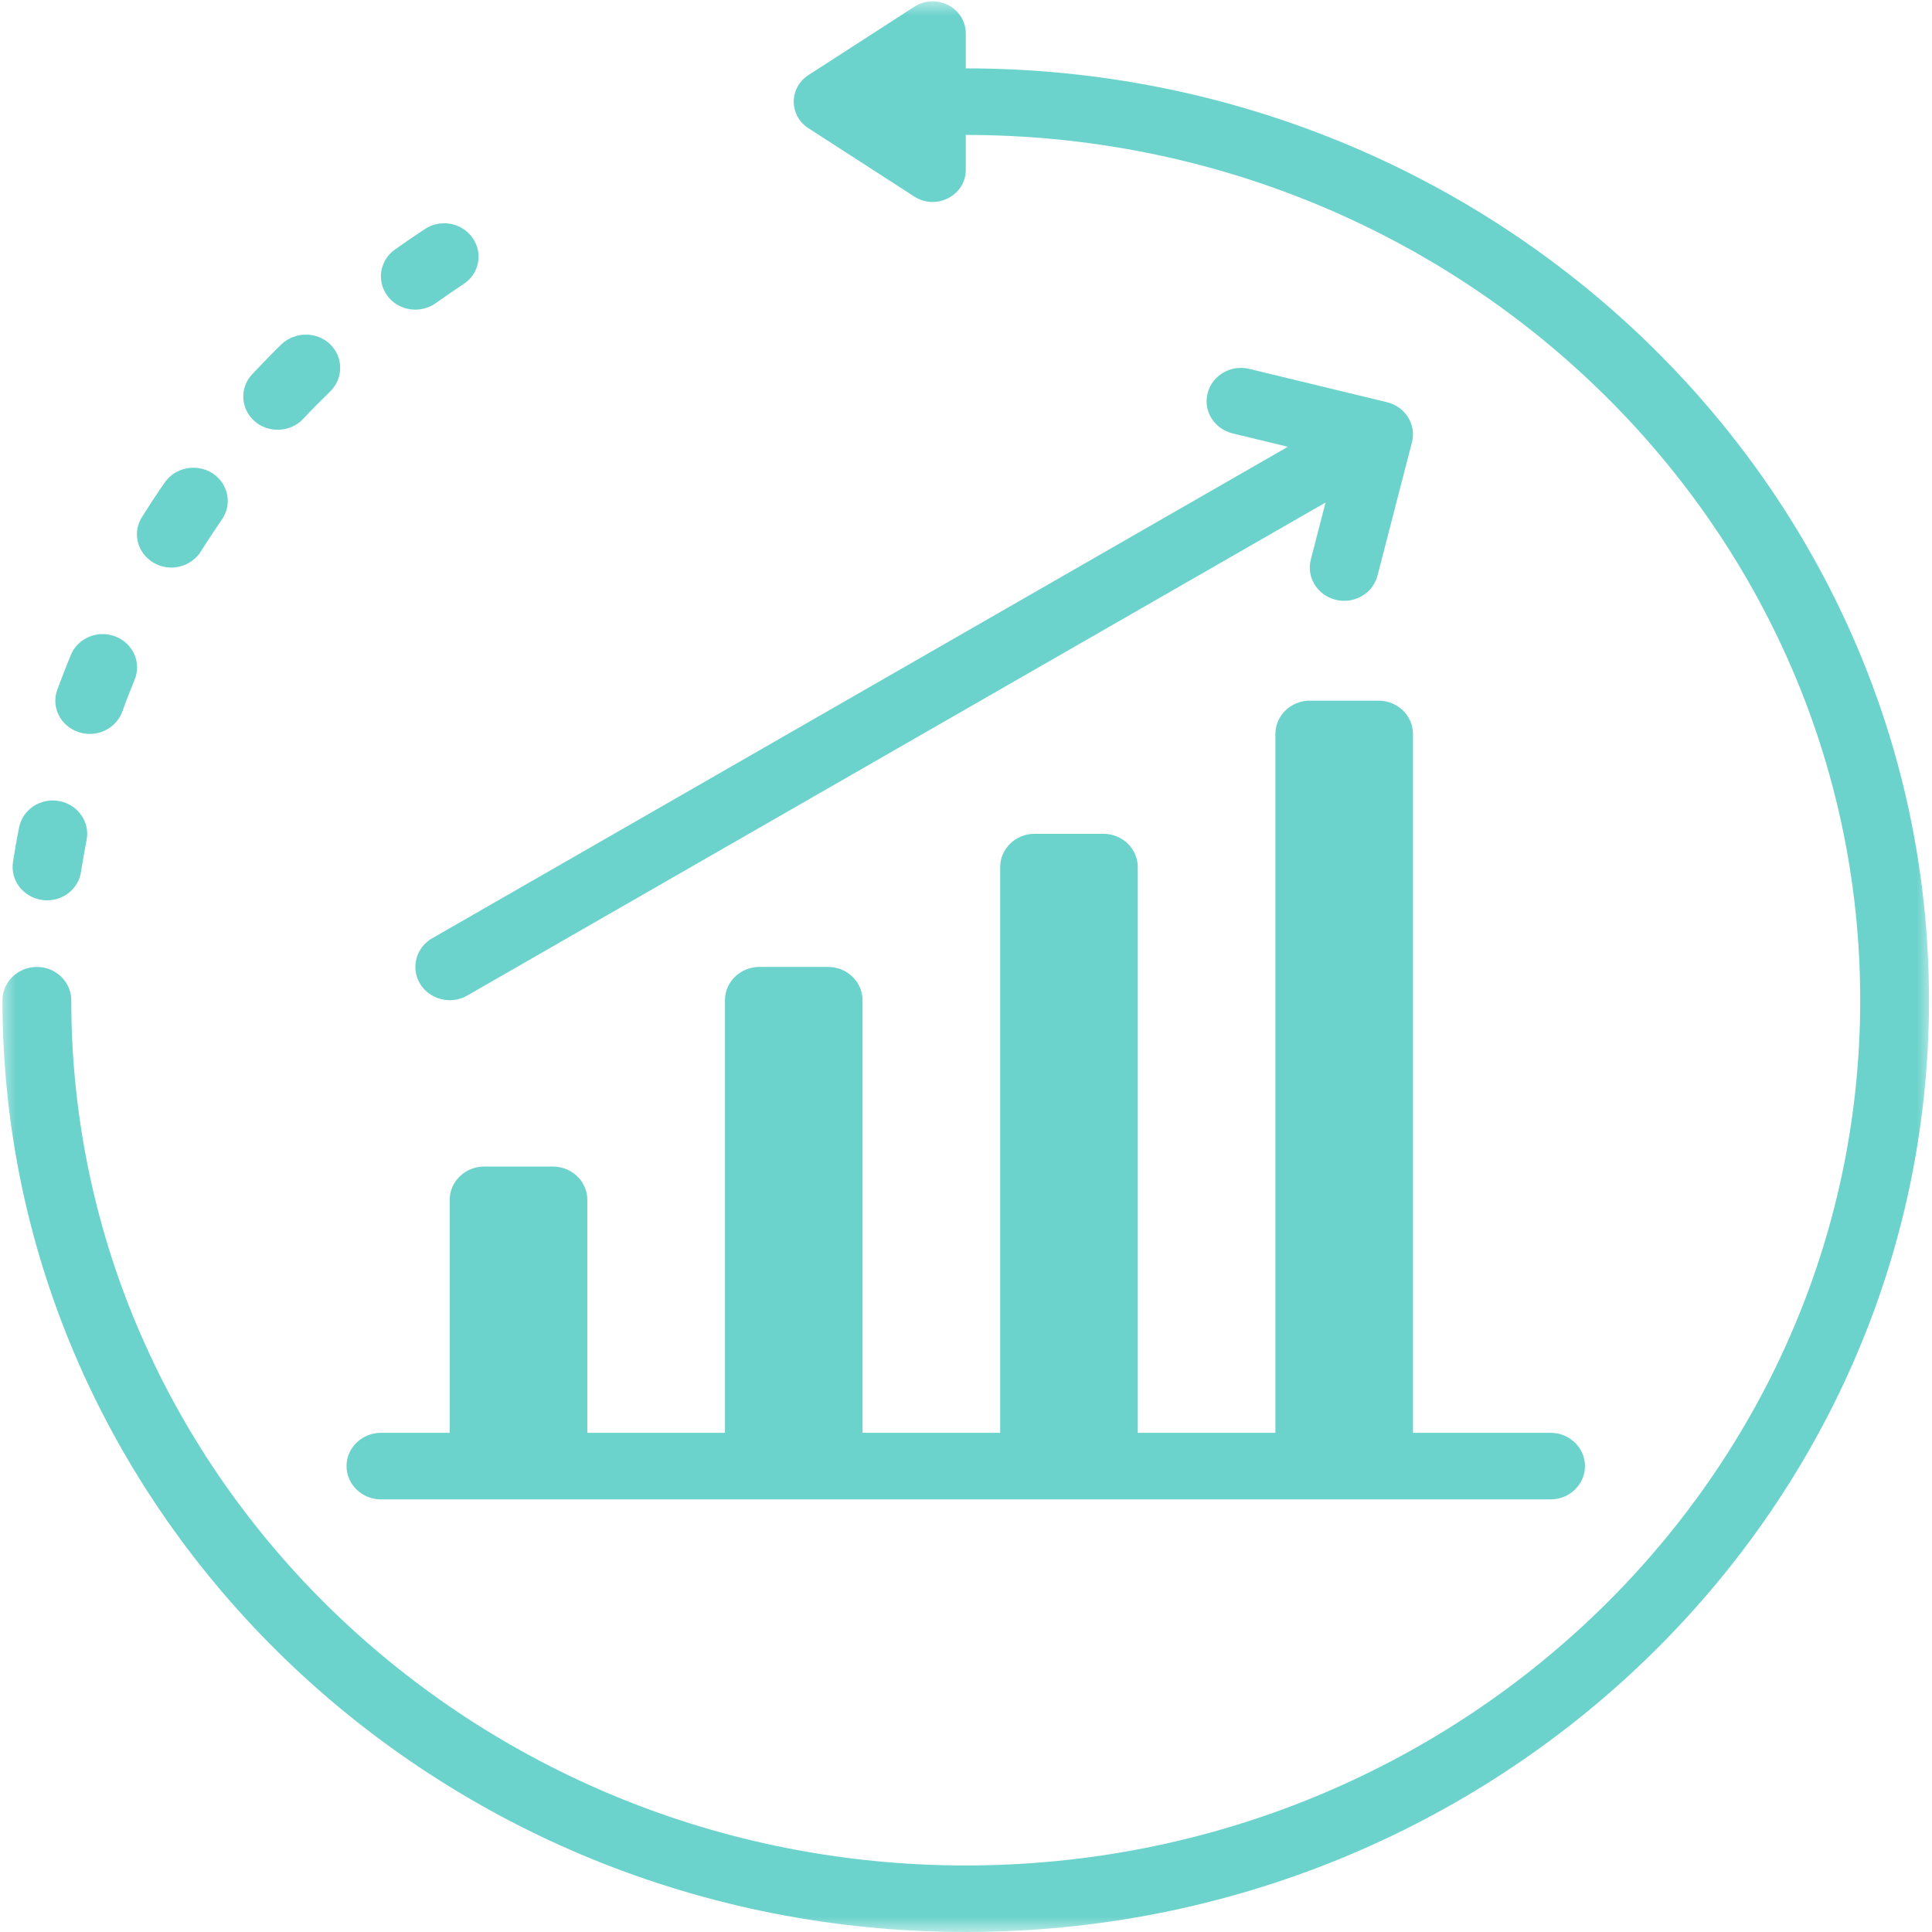
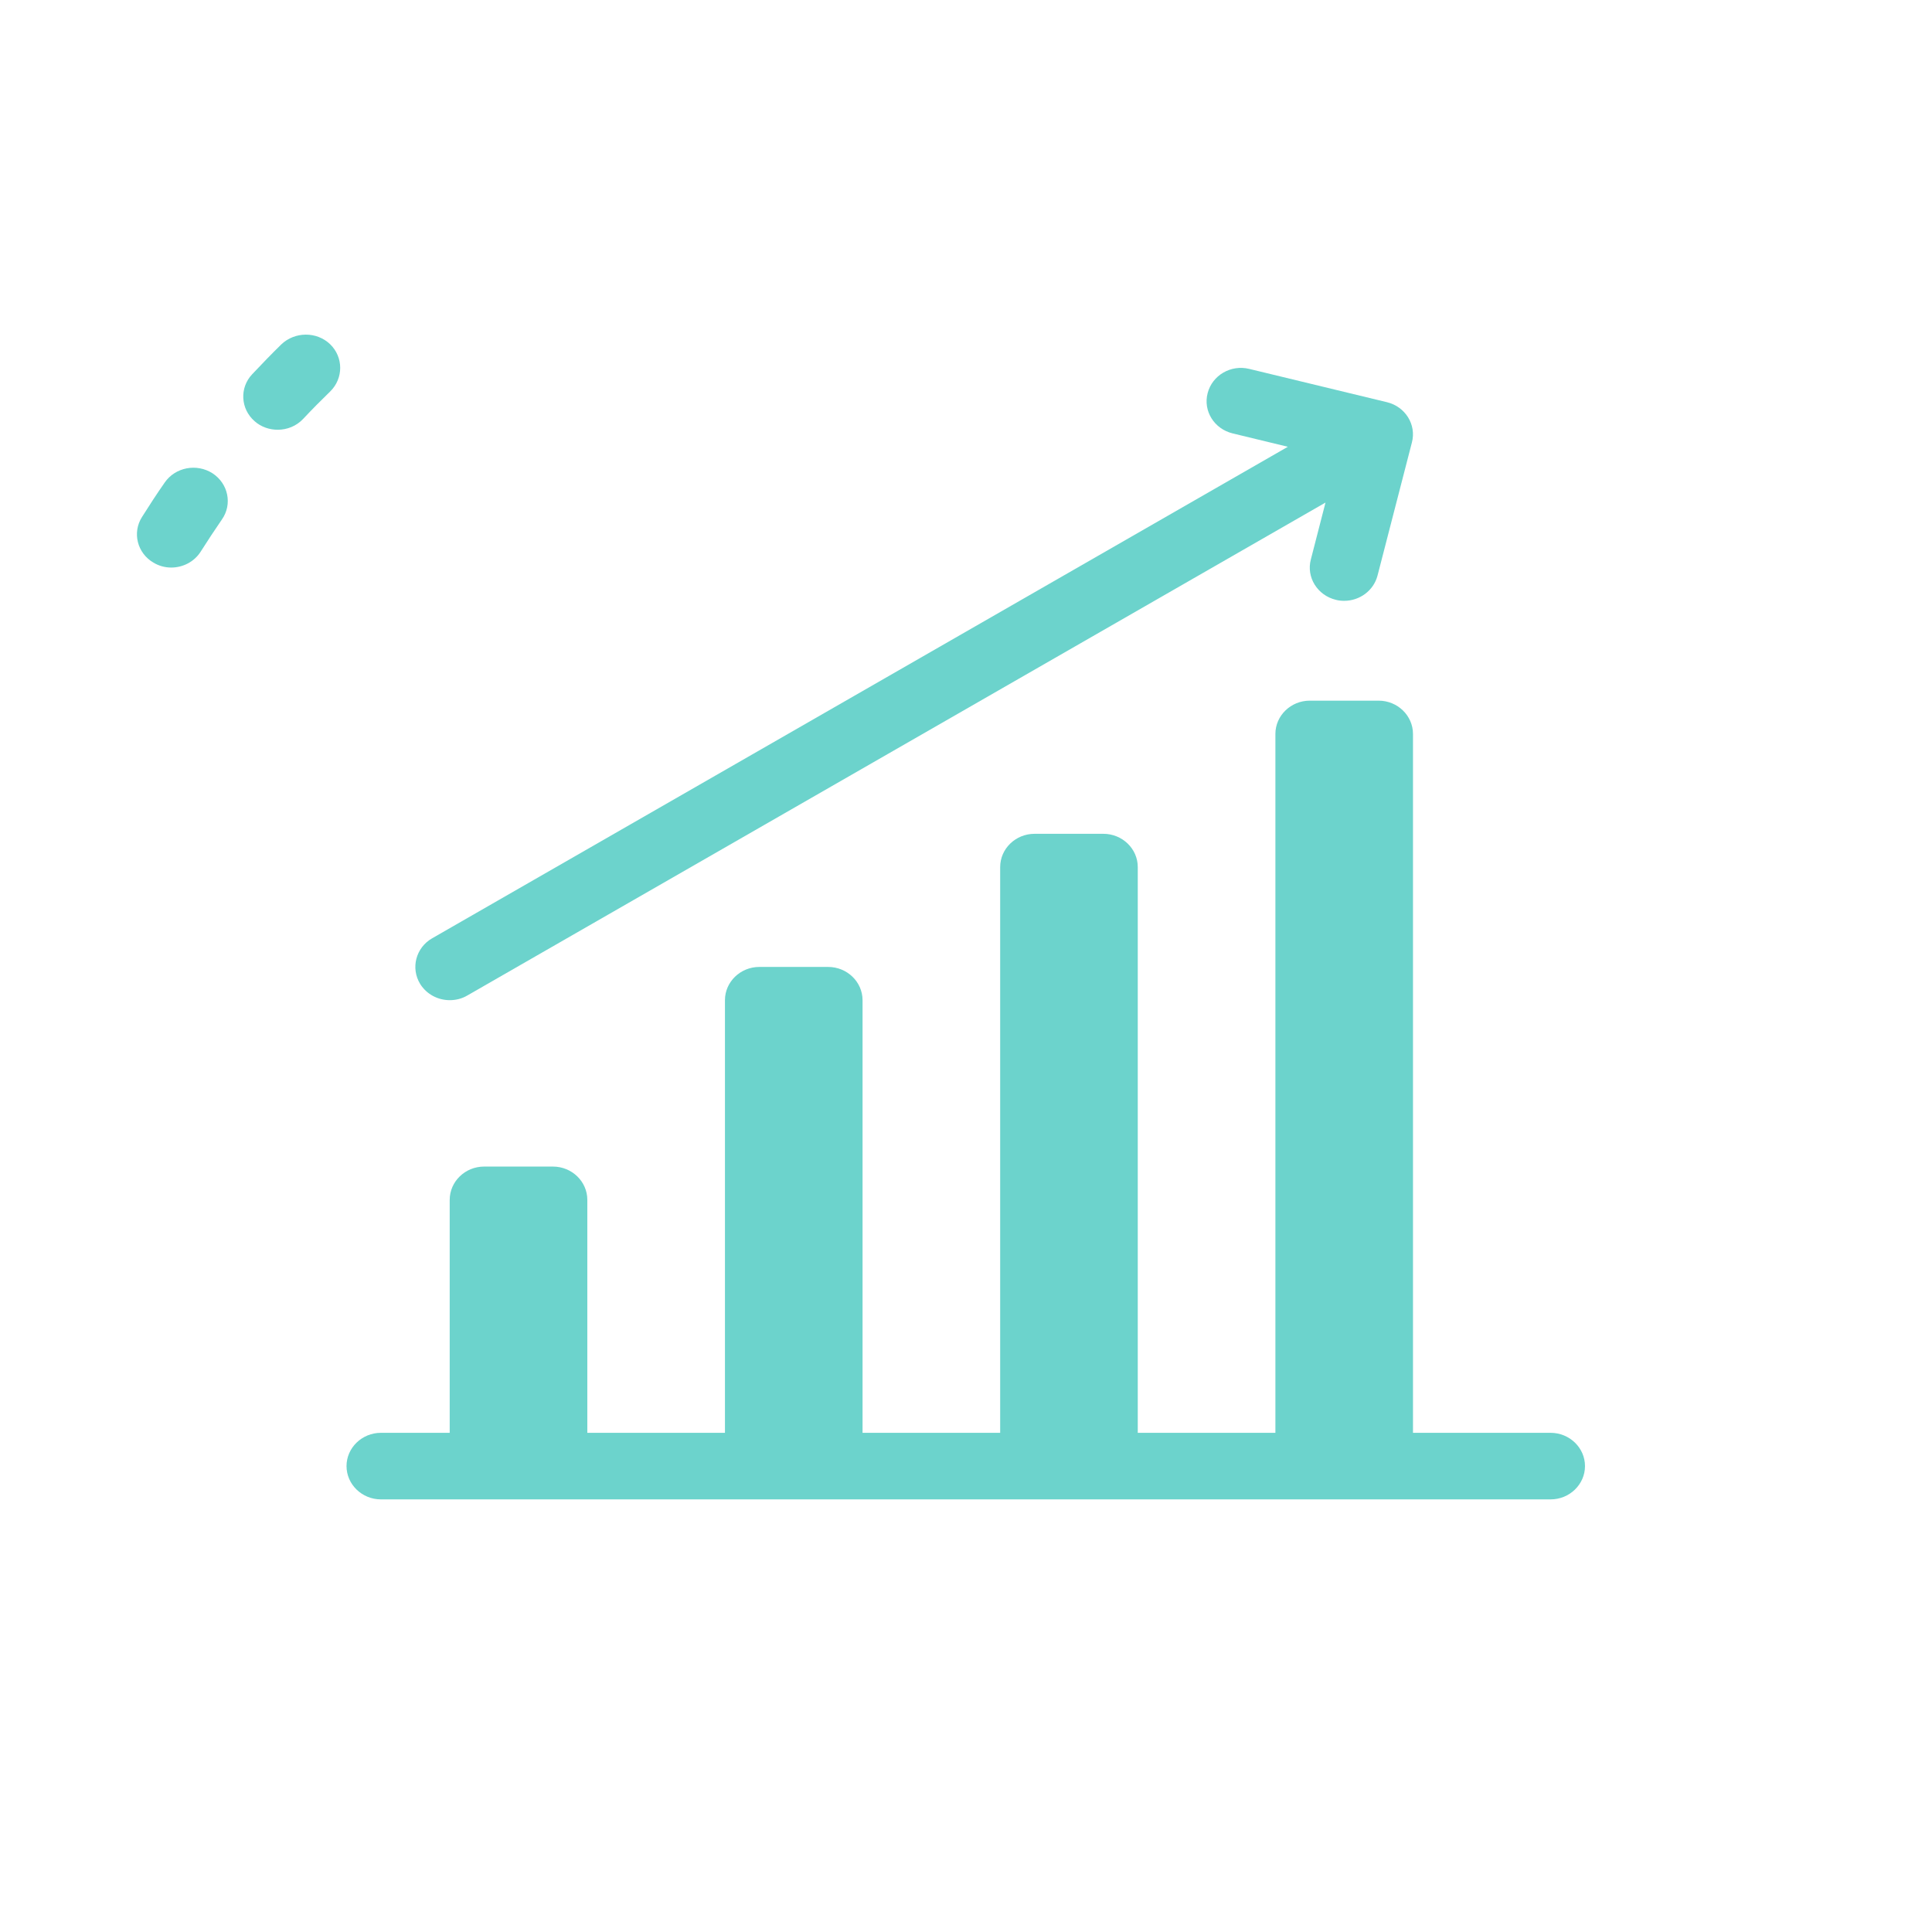
<svg xmlns="http://www.w3.org/2000/svg" width="64" height="64" viewBox="0 0 64 64" fill="none">
  <g clip-path="url(#clip0_2_206)">
    <path d="M12.618 49.669H51.366C51.993 49.669 52.505 49.173 52.505 48.566C52.505 47.96 51.993 47.464 51.366 47.464H46.807V24.313C46.807 23.706 46.295 23.21 45.668 23.21H43.388C42.76 23.21 42.249 23.706 42.249 24.313V47.464H37.69V28.723C37.69 28.116 37.178 27.621 36.551 27.621H34.271C33.643 27.621 33.132 28.116 33.132 28.723V47.464H28.573V33.132C28.573 32.526 28.061 32.031 27.433 32.031H25.154C24.527 32.031 24.015 32.526 24.015 33.132V47.464H19.456V39.747C19.456 39.139 18.944 38.644 18.316 38.644H16.037C15.41 38.644 14.897 39.139 14.897 39.747V47.464H12.618C11.991 47.464 11.479 47.96 11.479 48.566C11.479 49.173 11.991 49.669 12.618 49.669Z" fill="#6CD3CC" />
    <path d="M13.918 32.594C14.132 32.939 14.51 33.132 14.898 33.132C15.098 33.132 15.298 33.085 15.481 32.977L43.909 16.648L43.423 18.535C43.268 19.124 43.642 19.722 44.252 19.87C44.346 19.895 44.439 19.903 44.528 19.903C45.039 19.903 45.502 19.567 45.632 19.068L46.771 14.658C46.927 14.068 46.553 13.47 45.944 13.323L41.385 12.221C40.775 12.07 40.157 12.432 40.005 13.022C39.849 13.613 40.223 14.21 40.833 14.357L42.662 14.8L14.314 31.083C13.776 31.392 13.598 32.069 13.918 32.594Z" fill="#6CD3CC" />
    <mask id="mask0_2_206" style="mask-type:luminance" maskUnits="userSpaceOnUse" x="0" y="0" width="64" height="64">
      <path d="M0 0H64V64H0V0Z" fill="white" />
    </mask>
    <g mask="url(#mask0_2_206)">
-       <path d="M31.992 2.265V1.107C31.992 0.258 31.017 -0.245 30.287 0.224L26.784 2.485C26.13 2.907 26.13 3.828 26.784 4.25L30.287 6.511C31.017 6.98 31.992 6.476 31.992 5.628V4.47C48.33 4.47 61.622 17.328 61.622 33.132C61.622 48.937 48.33 61.796 31.992 61.796C15.654 61.796 2.361 48.937 2.361 33.132C2.361 32.526 1.85 32.031 1.222 32.031C0.595 32.031 0.082 32.526 0.082 33.132C0.082 50.155 14.394 64 31.992 64C49.589 64 63.901 50.155 63.901 33.132C63.901 16.11 49.589 2.265 31.992 2.265Z" fill="#6CD3CC" />
-     </g>
-     <path d="M1.392 29.812C1.449 29.821 1.502 29.825 1.556 29.825C2.113 29.825 2.602 29.434 2.682 28.886C2.74 28.529 2.803 28.176 2.869 27.823C2.985 27.224 2.575 26.647 1.957 26.536C1.338 26.423 0.745 26.819 0.631 27.418C0.554 27.797 0.488 28.176 0.43 28.559C0.337 29.162 0.768 29.721 1.392 29.812Z" fill="#6CD3CC" />
-     <path d="M2.594 24.249C2.719 24.291 2.847 24.313 2.972 24.313C3.444 24.313 3.88 24.029 4.05 23.577C4.178 23.219 4.316 22.867 4.458 22.518C4.695 21.954 4.41 21.311 3.822 21.084C3.239 20.856 2.575 21.135 2.345 21.7C2.188 22.078 2.042 22.457 1.899 22.845C1.689 23.418 1.997 24.046 2.594 24.249Z" fill="#6CD3CC" />
+       </g>
    <path d="M5.082 18.637C5.269 18.75 5.474 18.801 5.673 18.801C6.056 18.801 6.435 18.612 6.649 18.272C6.876 17.914 7.112 17.556 7.352 17.207C7.704 16.703 7.562 16.02 7.041 15.679C6.516 15.343 5.807 15.476 5.456 15.985C5.197 16.356 4.948 16.738 4.704 17.126C4.374 17.647 4.547 18.323 5.082 18.637Z" fill="#6CD3CC" />
    <path d="M9.199 14.236C9.511 14.236 9.818 14.116 10.045 13.874C10.334 13.565 10.633 13.264 10.94 12.966C11.38 12.532 11.38 11.834 10.936 11.403C10.491 10.976 9.769 10.981 9.32 11.407C8.99 11.73 8.67 12.062 8.353 12.398C7.931 12.846 7.966 13.543 8.433 13.952C8.652 14.146 8.928 14.236 9.199 14.236Z" fill="#6CD3CC" />
-     <path d="M13.758 10.258C13.994 10.258 14.23 10.185 14.435 10.042C14.738 9.827 15.045 9.615 15.356 9.409C15.877 9.069 16.01 8.384 15.654 7.88C15.303 7.376 14.59 7.243 14.074 7.588C13.735 7.811 13.406 8.035 13.081 8.268C12.574 8.629 12.467 9.319 12.841 9.809C13.063 10.103 13.411 10.258 13.758 10.258Z" fill="#6CD3CC" />
  </g>
  <defs>
    <clipPath id="clip0_2_206">
      <rect width="64" height="64" fill="white" />
    </clipPath>
  </defs>
</svg>